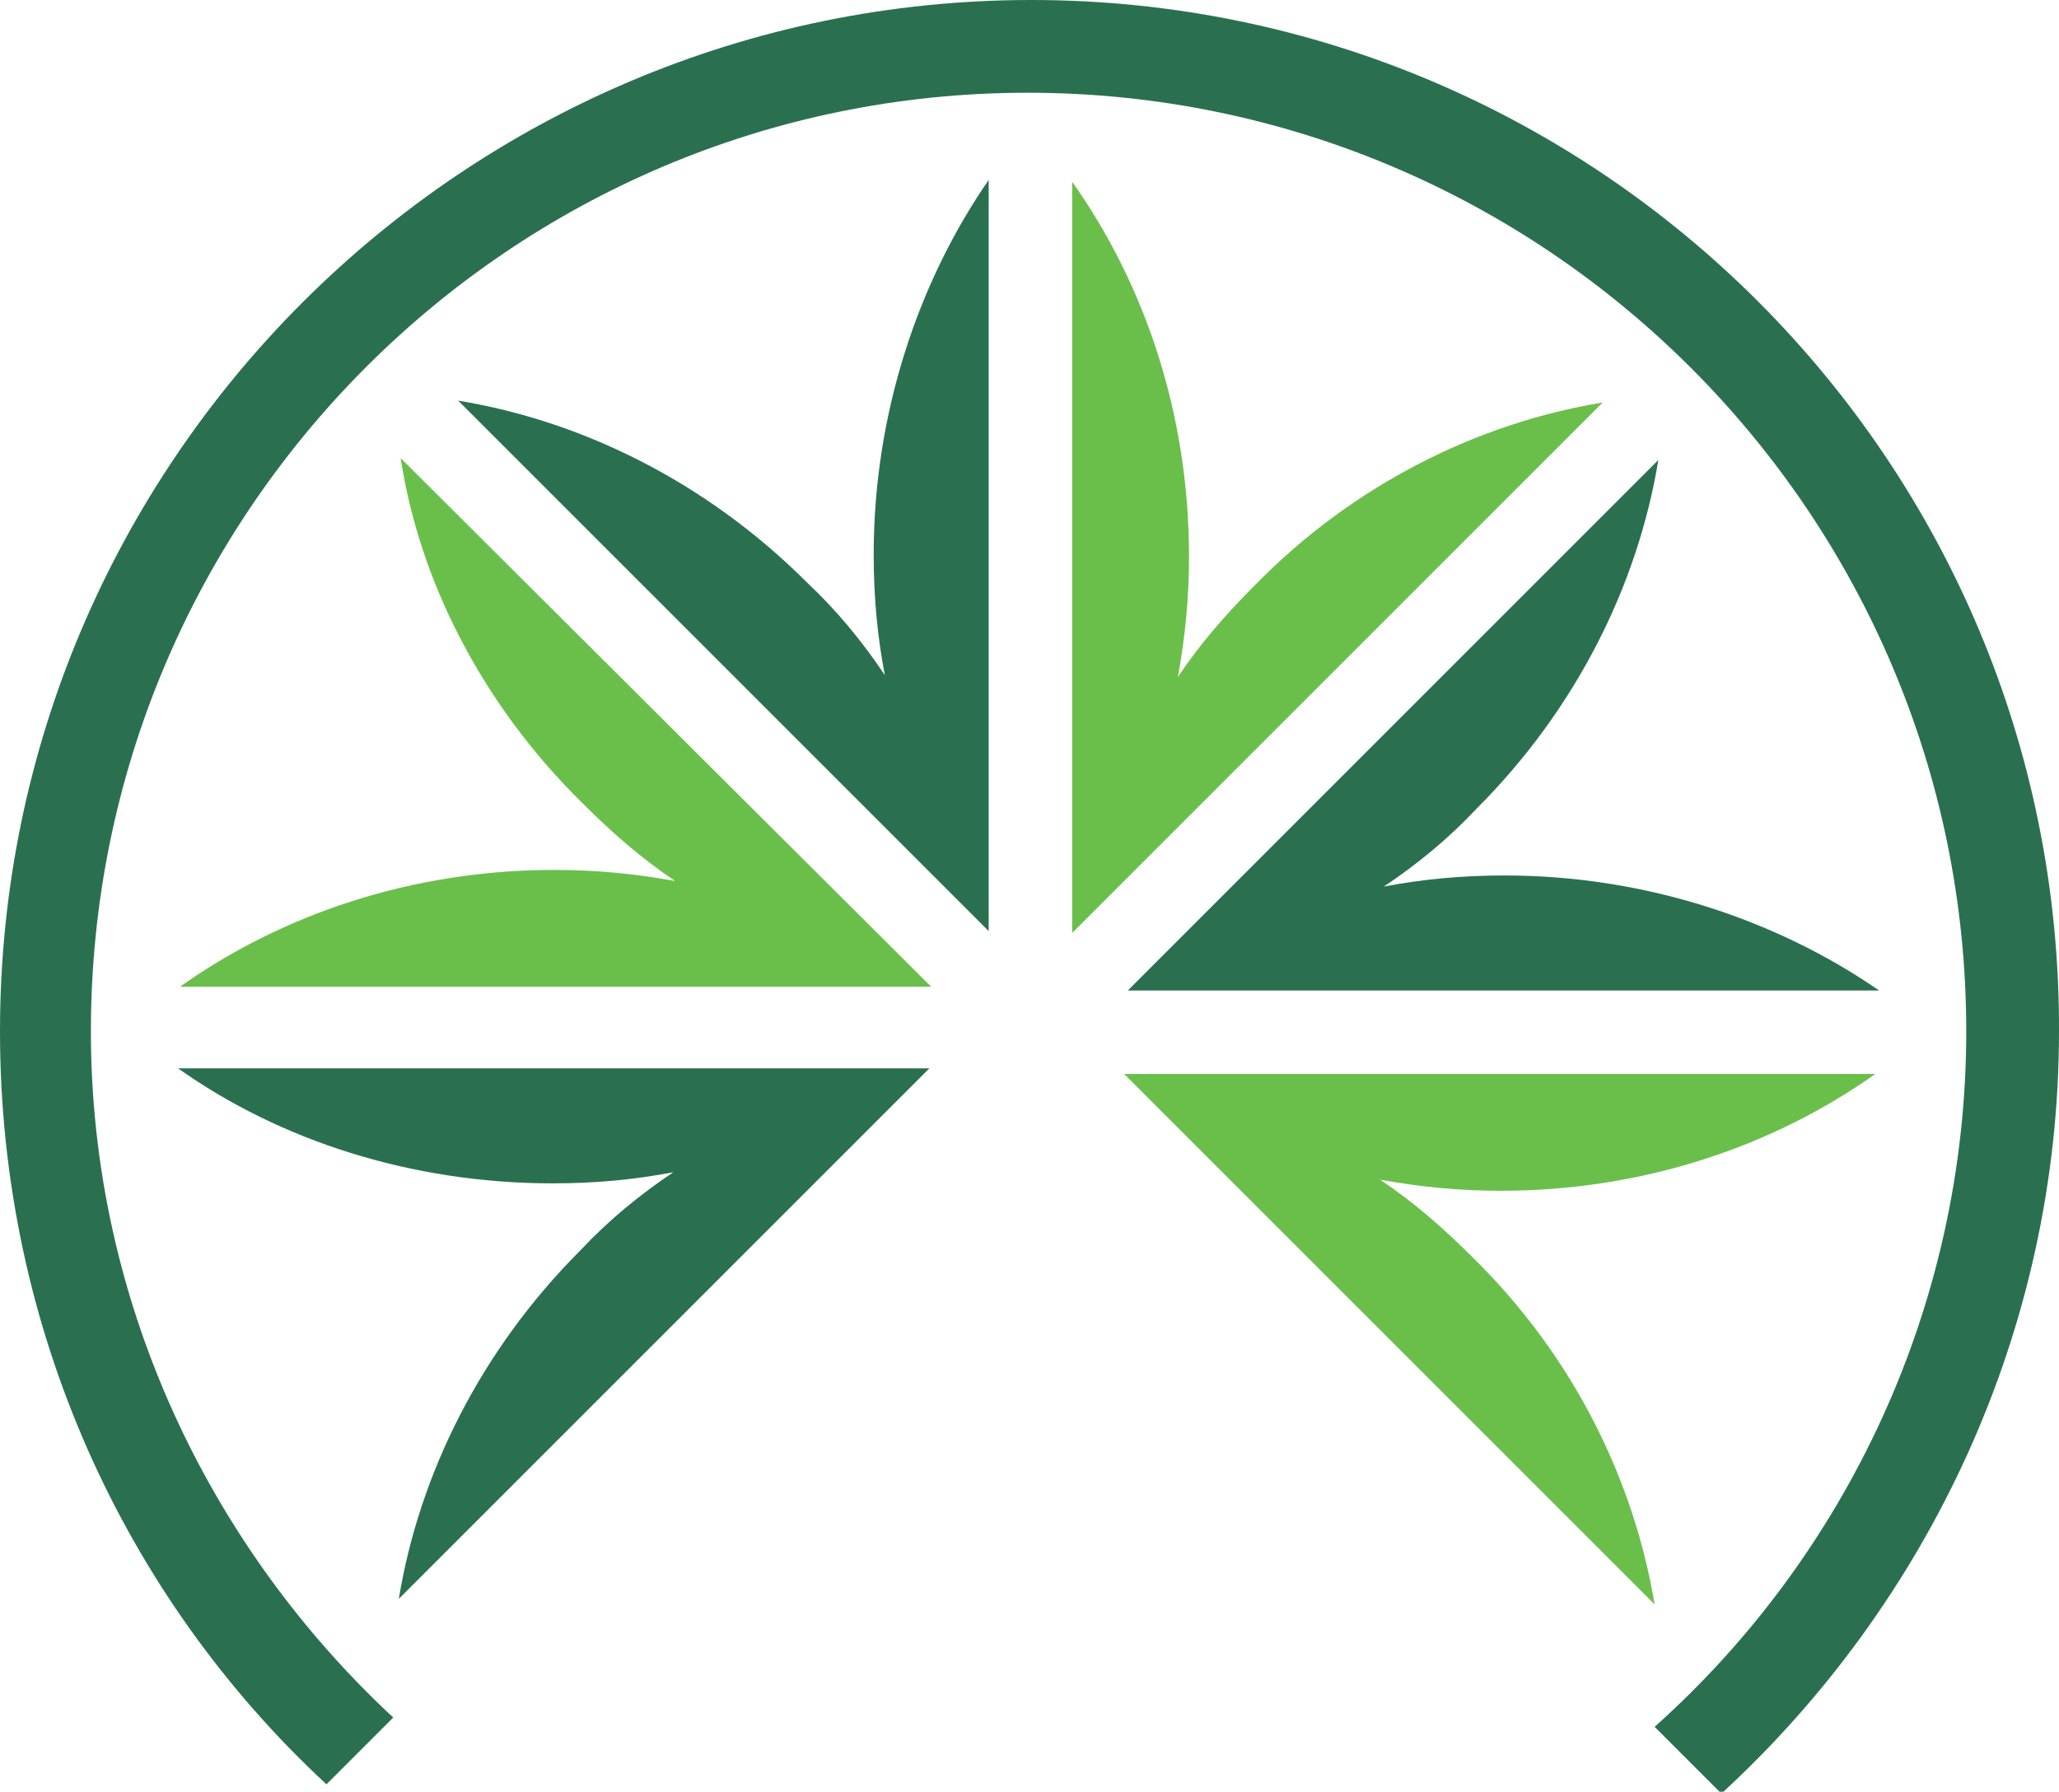
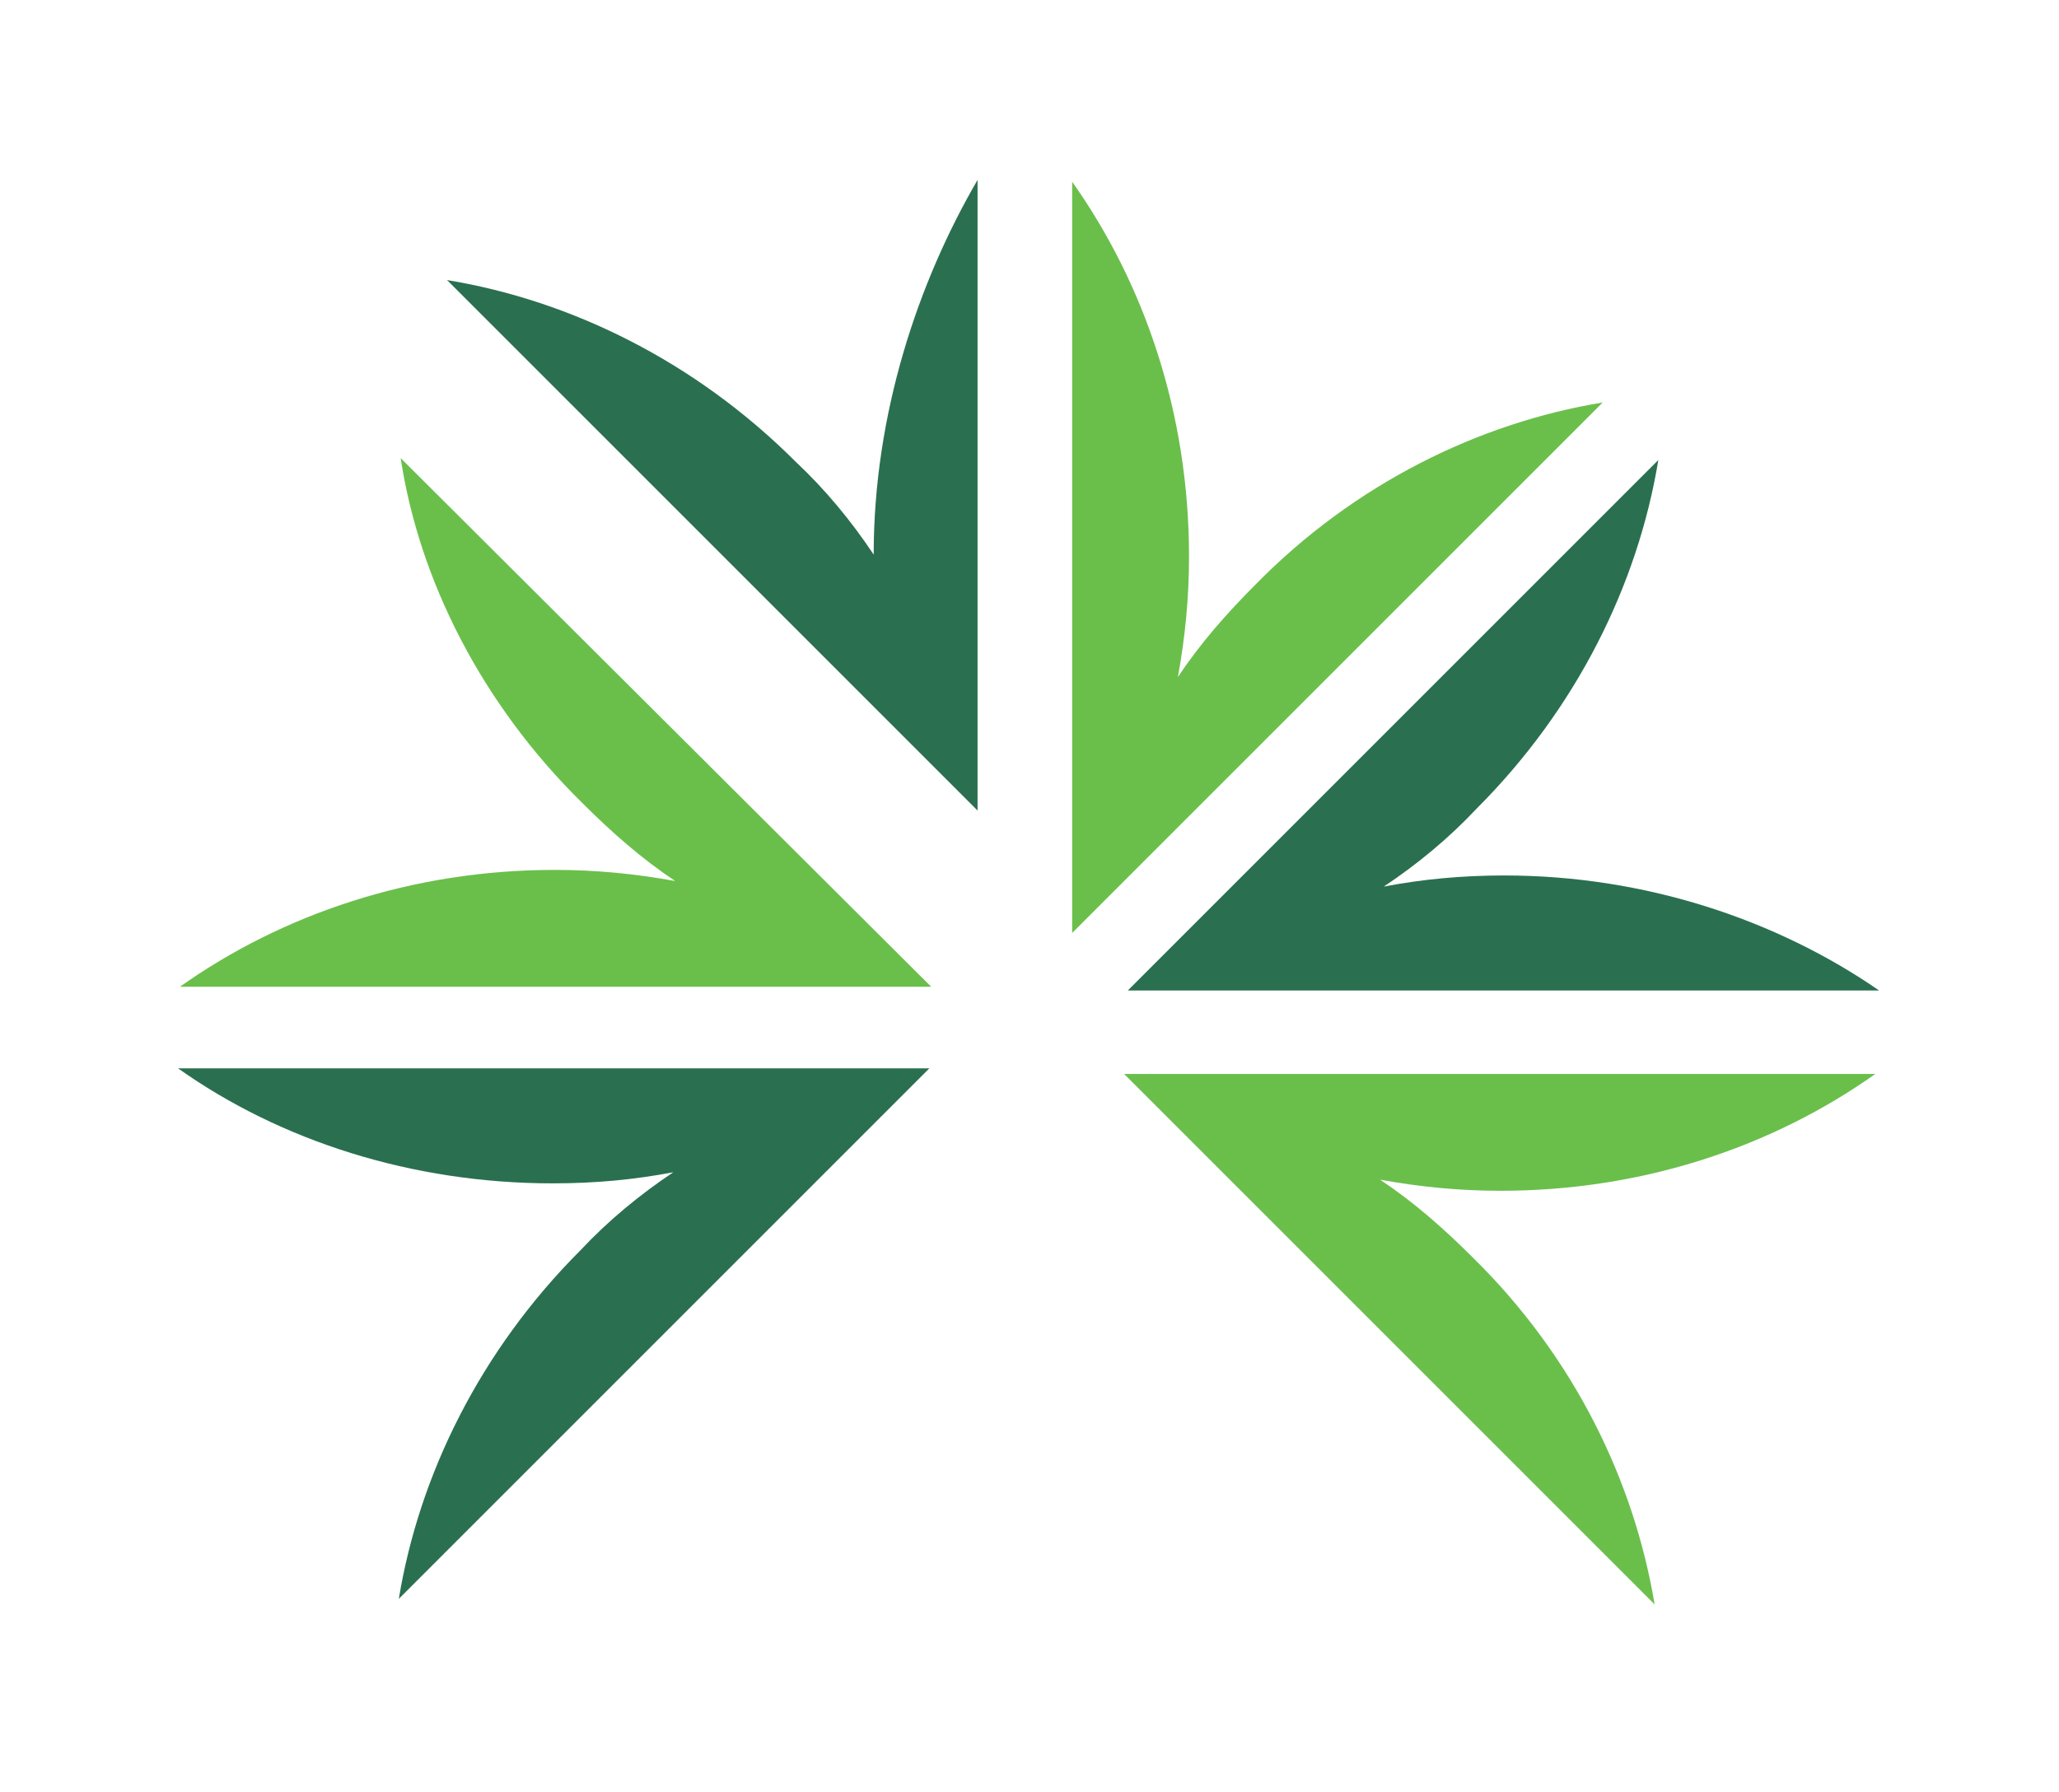
<svg xmlns="http://www.w3.org/2000/svg" version="1.1" id="Layer_1" x="0px" y="0px" width="111px" height="96.6px" viewBox="0 0 111 96.6" style="enable-background:new 0 0 111 96.6;" xml:space="preserve">
  <style type="text/css">
	.st0{fill:#6ABF4B;}
	.st1{fill:#2A7050;}
</style>
  <g>
    <g>
      <path class="st0" d="M67.7,31.5c-1.6,1.6-3,3.2-4.2,5c0.4-2.2,0.6-4.3,0.6-6.5c0-7.7-2.4-14.7-6.3-20.2v40.5l28.6-28.6    C79.7,22.8,73,26.1,67.7,31.5z" />
-       <path class="st1" d="M47.1,29.9c0,2.3,0.2,4.4,0.6,6.5c-1.2-1.8-2.6-3.5-4.2-5c-5.4-5.4-12.1-8.7-18.8-9.8l28.6,28.6V9.7    C49.5,15.2,47.1,22.3,47.1,29.9z" />
+       <path class="st1" d="M47.1,29.9c-1.2-1.8-2.6-3.5-4.2-5c-5.4-5.4-12.1-8.7-18.8-9.8l28.6,28.6V9.7    C49.5,15.2,47.1,22.3,47.1,29.9z" />
      <path class="st0" d="M31.4,43.3c1.6,1.6,3.2,3,5,4.2c-2.2-0.4-4.3-0.6-6.5-0.6c-7.7,0-14.7,2.4-20.2,6.3h40.5L21.6,24.7    C22.6,31.3,26,38,31.4,43.3z" />
      <path class="st0" d="M79.4,67.8c-1.6-1.6-3.2-3-5-4.2c2.2,0.4,4.3,0.6,6.5,0.6c7.7,0,14.7-2.4,20.2-6.3H60.6l28.6,28.6    C88.1,79.9,84.9,73.2,79.4,67.8z" />
      <path class="st1" d="M29.8,63.8c2.3,0,4.4-0.2,6.5-0.6c-1.8,1.2-3.5,2.6-5,4.2c-5.4,5.4-8.7,12.1-9.8,18.8l28.6-28.6H9.6    C15.1,61.5,22.2,63.8,29.8,63.8z" />
      <path class="st1" d="M81.1,47.2c-2.3,0-4.4,0.2-6.5,0.6c1.8-1.2,3.5-2.6,5-4.2c5.4-5.4,8.7-12.1,9.8-18.8L60.8,53.4h40.5    C95.8,49.6,88.7,47.2,81.1,47.2z" />
-       <path class="st1" d="M17.6,96.2l3.6-3.6c-9.9-9.2-16.3-22.4-16.3-37C4.9,27.7,27.5,5,55.4,5S106,27.7,106,55.6    c0,14.8-6.5,28.3-16.8,37.5l3.6,3.6C103.9,86.5,111,71.8,111,55.6C111.1,24.9,86.2,0,55.6,0S0,24.9,0,55.6    C0,71.6,6.7,86.1,17.6,96.2z" />
    </g>
  </g>
</svg>